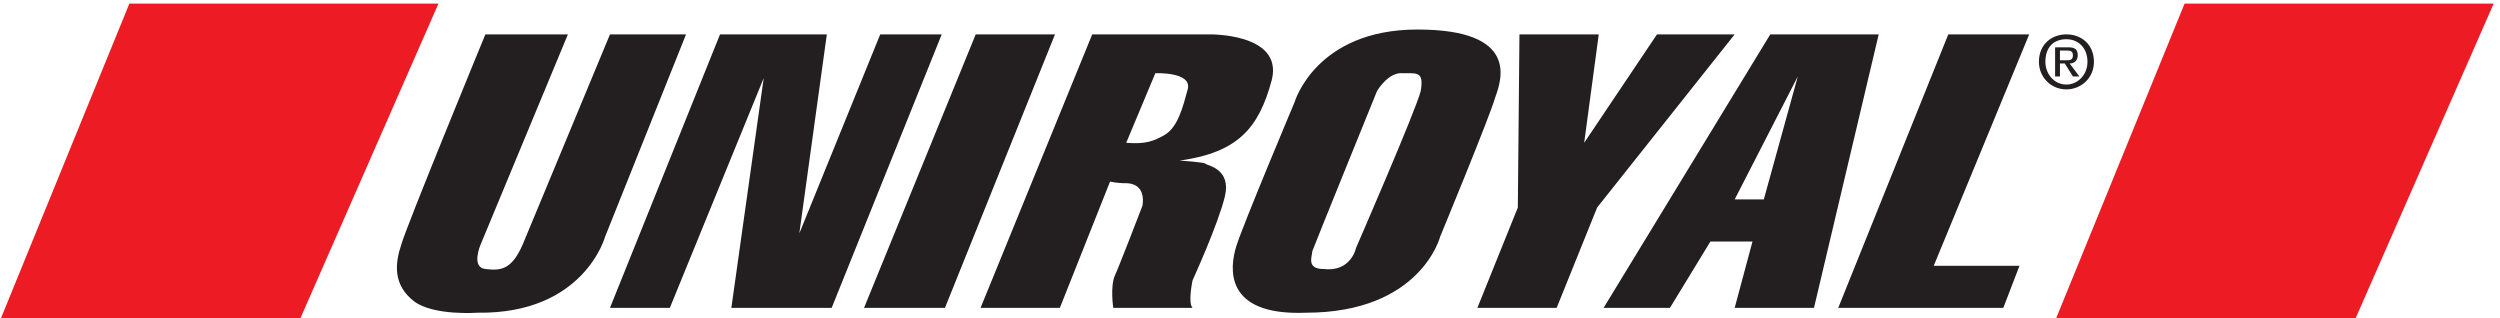
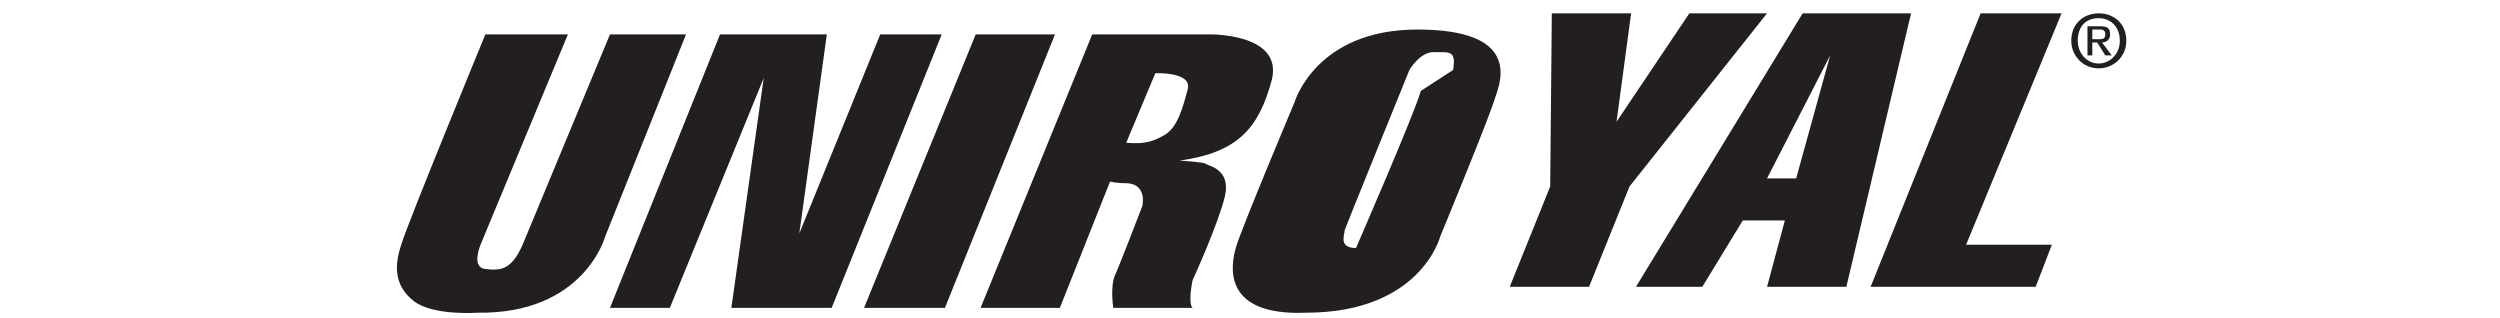
<svg xmlns="http://www.w3.org/2000/svg" width="249.448" height="31.727">
-   <path d="M125.469 1082.76h231.886l-104.41-237.955H28.348zm1541.861 0h231.88L1794.8 844.805h-224.6z" style="fill:#ed1c24;fill-opacity:1;fill-rule:evenodd;stroke:none" transform="matrix(.133 0 0 -.133 -3.78 144.368)" />
-   <path d="M392.563 1059.69h61.917l-65.558-157.823s-7.285-17 3.641-18.215c10.929-1.211 19.425-1.211 27.925 18.215 8.5 20.637 65.559 157.823 65.559 157.823h57.058l-60.699-151.756s-15.785-58.274-95.91-57.063c0 0-32.781-2.426-47.351 8.5-15.782 12.141-14.567 27.926-9.711 42.496 3.644 13.352 63.129 157.823 63.129 157.823m93.484-205.174 82.558 205.174h80.125l-20.636-149.327 60.703 149.327h46.133l-82.555-205.174h-75.273l24.281 172.394-70.418-172.394zm274.379 205.174h59.488l-82.559-205.174h-60.699zm174.824 0h-87.414l-83.77-205.174h59.489l37.636 94.695c1.215 0 3.641-1.211 13.356-1.211 14.566-1.219 10.926-16.996 10.926-16.996s-18.211-47.352-20.641-52.207c-3.641-8.5-1.211-24.281-1.211-24.281h59.488c-3.644 3.64 0 20.64 0 20.64s19.426 42.489 24.282 63.129c4.855 20.641-13.356 23.067-14.567 24.281 0 1.215-19.426 2.43-19.426 2.43 43.704 6.07 59.485 24.281 69.2 60.704 8.5 35.21-47.348 33.99-47.348 33.99m-15.785-41.28c-3.641-13.35-7.281-27.918-16.996-33.992-8.496-4.855-14.567-7.281-29.137-6.066l21.852 52.198s27.925 1.22 24.281-12.14m172.395 44.92c-76.48 0-92.266-54.63-92.266-54.63s-38.852-92.266-43.707-108.052c-4.856-15.781-9.711-52.203 52.203-49.777 86.2 0 100.77 57.063 100.77 57.063s37.64 91.054 41.28 104.406c4.85 13.36 18.21 50.99-58.28 50.99m2.43-46.13c-3.64-14.57-48.56-117.762-48.56-117.762s-3.64-18.211-24.28-15.786c-13.36 0-8.5 9.715-8.5 13.356 1.21 3.64 48.56 120.192 48.56 120.192s8.5 14.57 19.42 13.35c10.93 0 15.79 1.22 13.36-13.35m74.06 42.49h59.49l-10.93-81.338 54.63 81.338h58.28l-103.19-129.905-30.36-75.269h-59.48l30.34 75.269zm188.18 0-125.05-205.174h49.78l30.35 49.777h31.57l-13.36-49.777h59.49l48.56 205.174zm-4.86-123.831h-21.85l47.35 92.271zm138.4 123.831h60.71l-71.63-173.608h64.34l-12.14-31.566h-123.83zm83.77-31.56h-3.64v21.85h9.71c4.86 0 7.29-1.21 7.29-6.07 0-3.64-2.43-6.07-6.07-6.07l7.28-9.71h-4.85l-6.08 9.71h-3.64zm4.86 12.14c2.43 0 4.86 0 4.86 3.64s-2.43 3.64-4.86 3.64h-4.86v-7.28zm0-21.86c-12.14 0-20.64 9.72-20.64 20.64 0 13.36 9.71 20.64 20.64 20.64s20.64-7.28 20.64-20.64c0-12.14-9.71-20.64-20.64-20.64m0 37.64c-9.71 0-15.78-6.07-15.78-17 0-8.5 6.07-17 15.78-17 8.5 0 15.78 7.29 15.78 17 0 10.93-7.28 17-15.78 17" style="fill:#231f20;fill-opacity:1;fill-rule:evenodd;stroke:none" transform="matrix(.133 0 0 -.133 -3.78 144.368)" />
+   <path d="M392.563 1059.69h61.917l-65.558-157.823s-7.285-17 3.641-18.215c10.929-1.211 19.425-1.211 27.925 18.215 8.5 20.637 65.559 157.823 65.559 157.823h57.058l-60.699-151.756s-15.785-58.274-95.91-57.063c0 0-32.781-2.426-47.351 8.5-15.782 12.141-14.567 27.926-9.711 42.496 3.644 13.352 63.129 157.823 63.129 157.823m93.484-205.174 82.558 205.174h80.125l-20.636-149.327 60.703 149.327h46.133l-82.555-205.174h-75.273l24.281 172.394-70.418-172.394zm274.379 205.174h59.488l-82.559-205.174h-60.699zm174.824 0h-87.414l-83.77-205.174h59.489l37.636 94.695c1.215 0 3.641-1.211 13.356-1.211 14.566-1.219 10.926-16.996 10.926-16.996s-18.211-47.352-20.641-52.207c-3.641-8.5-1.211-24.281-1.211-24.281h59.488c-3.644 3.64 0 20.64 0 20.64s19.426 42.489 24.282 63.129c4.855 20.641-13.356 23.067-14.567 24.281 0 1.215-19.426 2.43-19.426 2.43 43.704 6.07 59.485 24.281 69.2 60.704 8.5 35.21-47.348 33.99-47.348 33.99m-15.785-41.28c-3.641-13.35-7.281-27.918-16.996-33.992-8.496-4.855-14.567-7.281-29.137-6.066l21.852 52.198s27.925 1.22 24.281-12.14m172.395 44.92c-76.48 0-92.266-54.63-92.266-54.63s-38.852-92.266-43.707-108.052c-4.856-15.781-9.711-52.203 52.203-49.777 86.2 0 100.77 57.063 100.77 57.063s37.64 91.054 41.28 104.406c4.85 13.36 18.21 50.99-58.28 50.99m2.43-46.13c-3.64-14.57-48.56-117.762-48.56-117.762c-13.36 0-8.5 9.715-8.5 13.356 1.21 3.64 48.56 120.192 48.56 120.192s8.5 14.57 19.42 13.35c10.93 0 15.79 1.22 13.36-13.35m74.06 42.49h59.49l-10.93-81.338 54.63 81.338h58.28l-103.19-129.905-30.36-75.269h-59.48l30.34 75.269zm188.18 0-125.05-205.174h49.78l30.35 49.777h31.57l-13.36-49.777h59.49l48.56 205.174zm-4.86-123.831h-21.85l47.35 92.271zm138.4 123.831h60.71l-71.63-173.608h64.34l-12.14-31.566h-123.83zm83.77-31.56h-3.64v21.85h9.71c4.86 0 7.29-1.21 7.29-6.07 0-3.64-2.43-6.07-6.07-6.07l7.28-9.71h-4.85l-6.08 9.71h-3.64zm4.86 12.14c2.43 0 4.86 0 4.86 3.64s-2.43 3.64-4.86 3.64h-4.86v-7.28zm0-21.86c-12.14 0-20.64 9.72-20.64 20.64 0 13.36 9.71 20.64 20.64 20.64s20.64-7.28 20.64-20.64c0-12.14-9.71-20.64-20.64-20.64m0 37.64c-9.71 0-15.78-6.07-15.78-17 0-8.5 6.07-17 15.78-17 8.5 0 15.78 7.29 15.78 17 0 10.93-7.28 17-15.78 17" style="fill:#231f20;fill-opacity:1;fill-rule:evenodd;stroke:none" transform="matrix(.133 0 0 -.133 -3.78 144.368)" />
</svg>